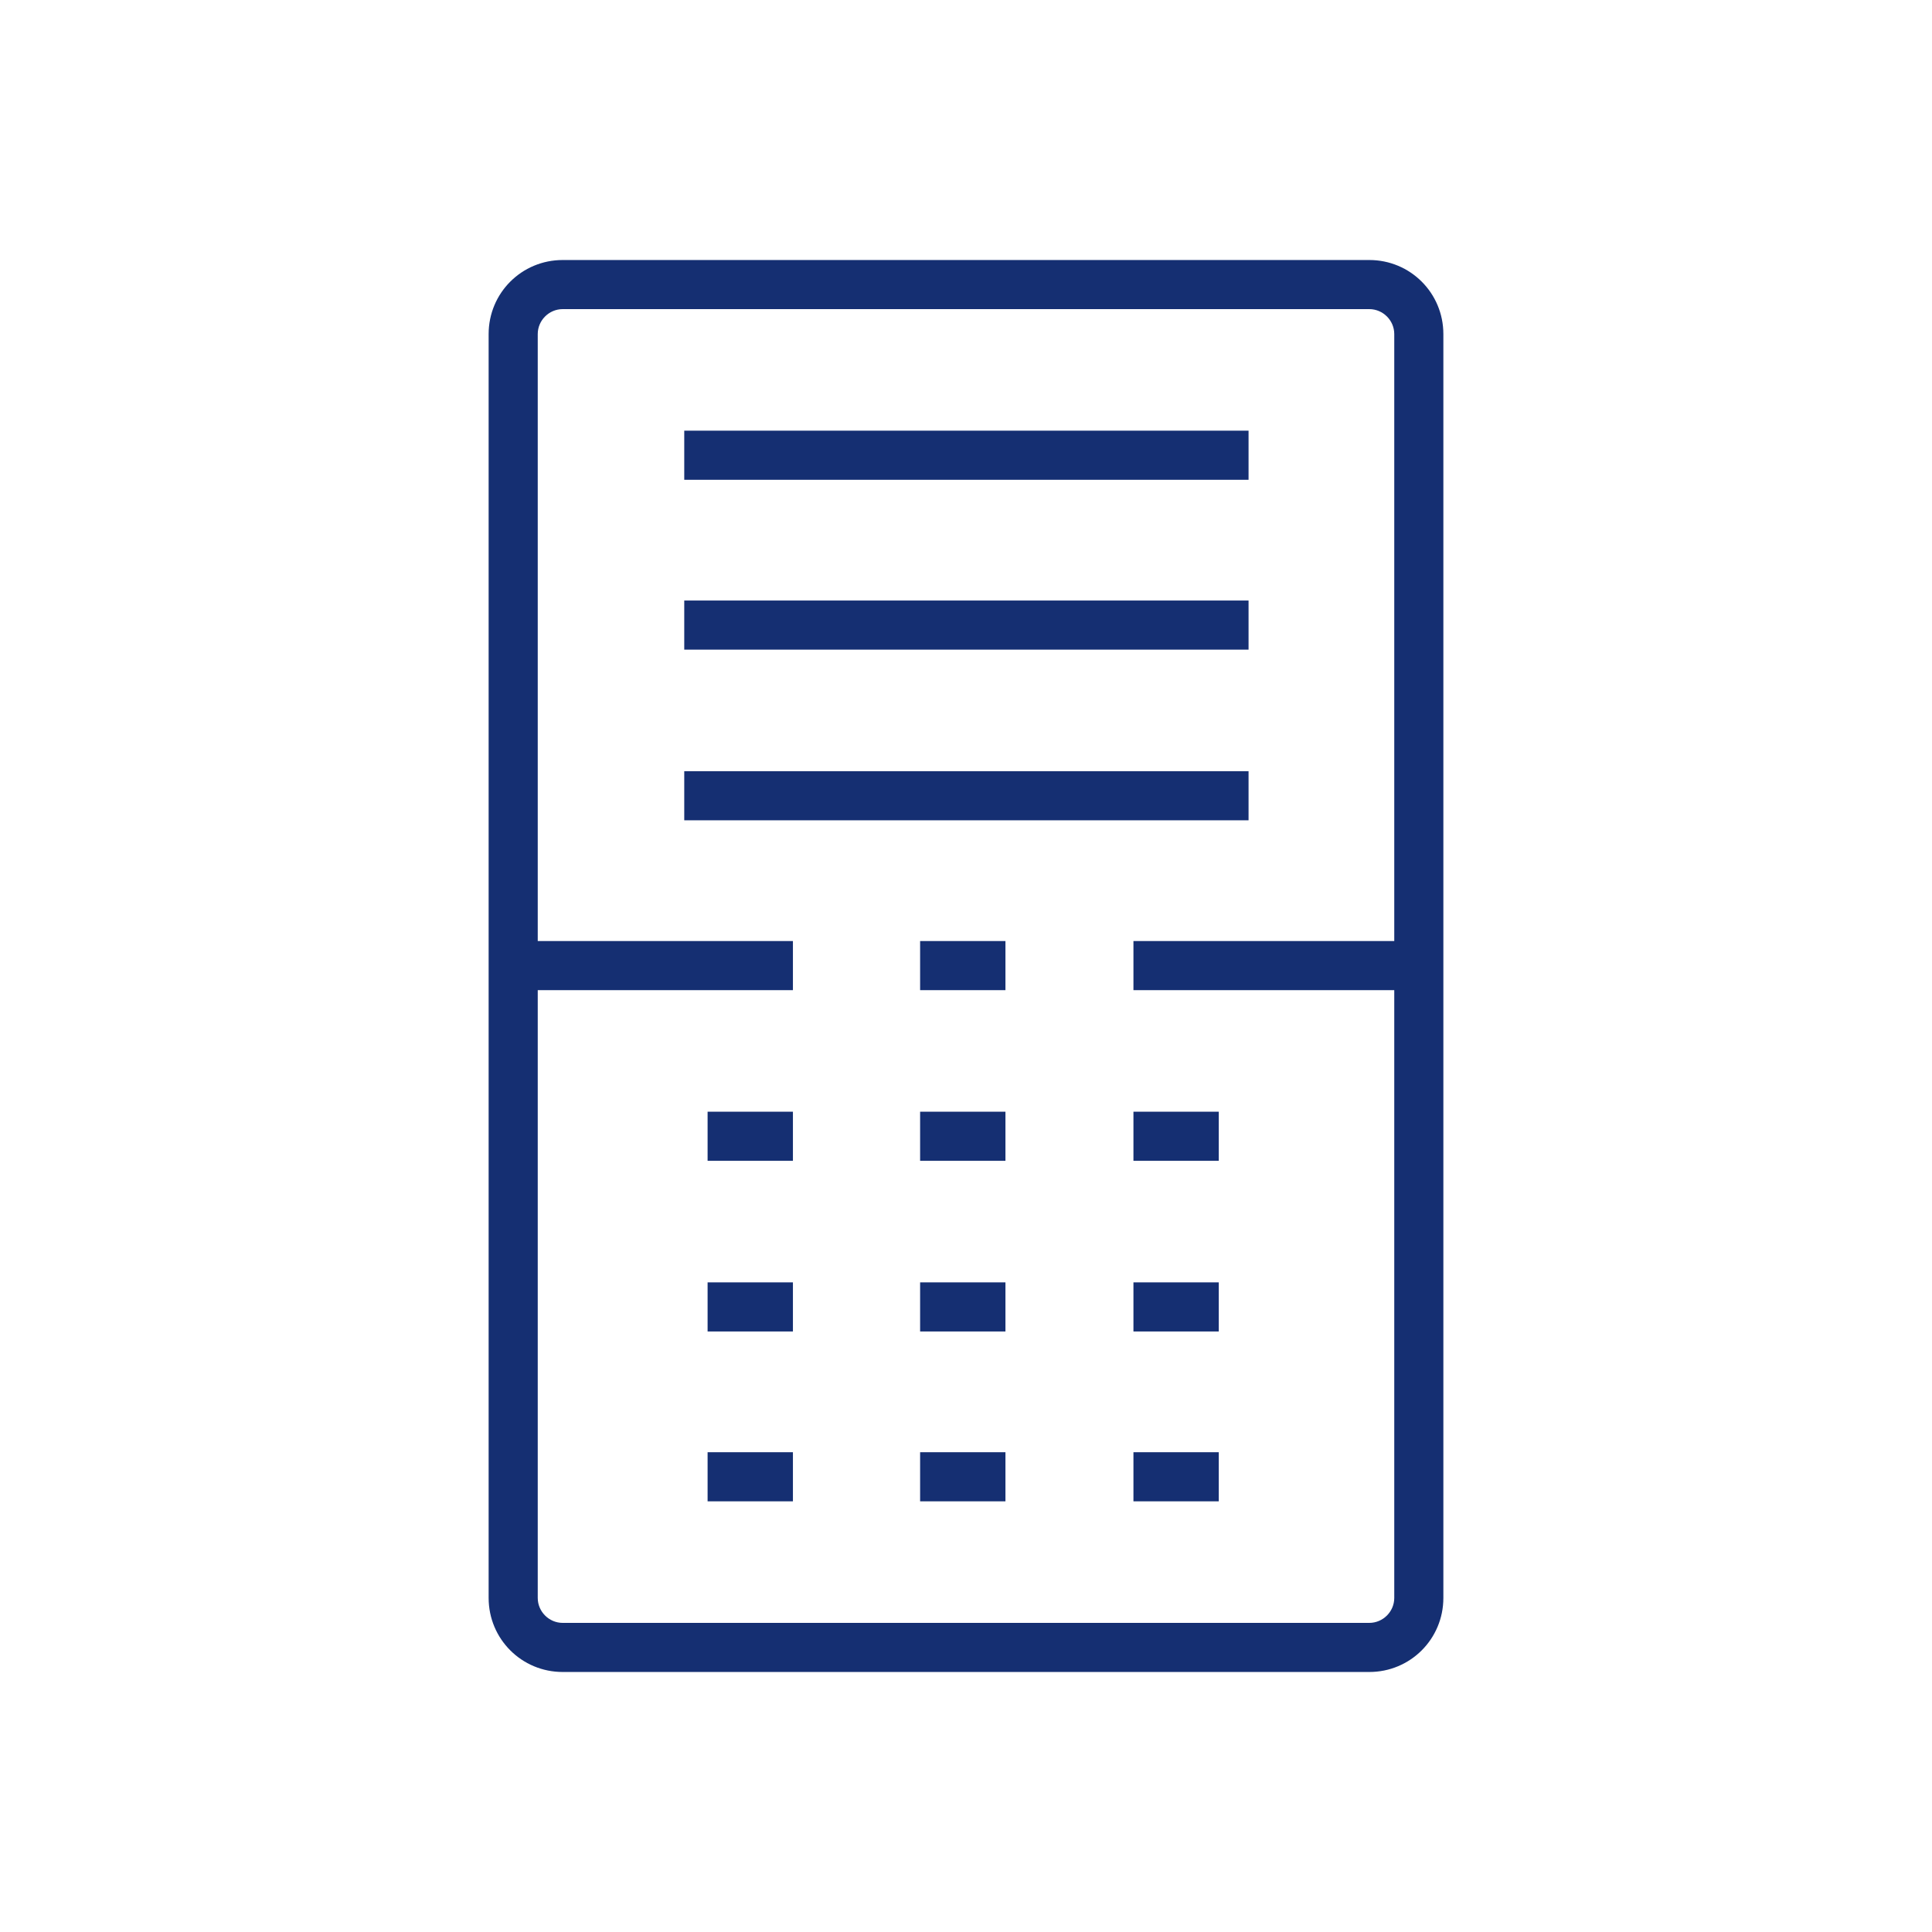
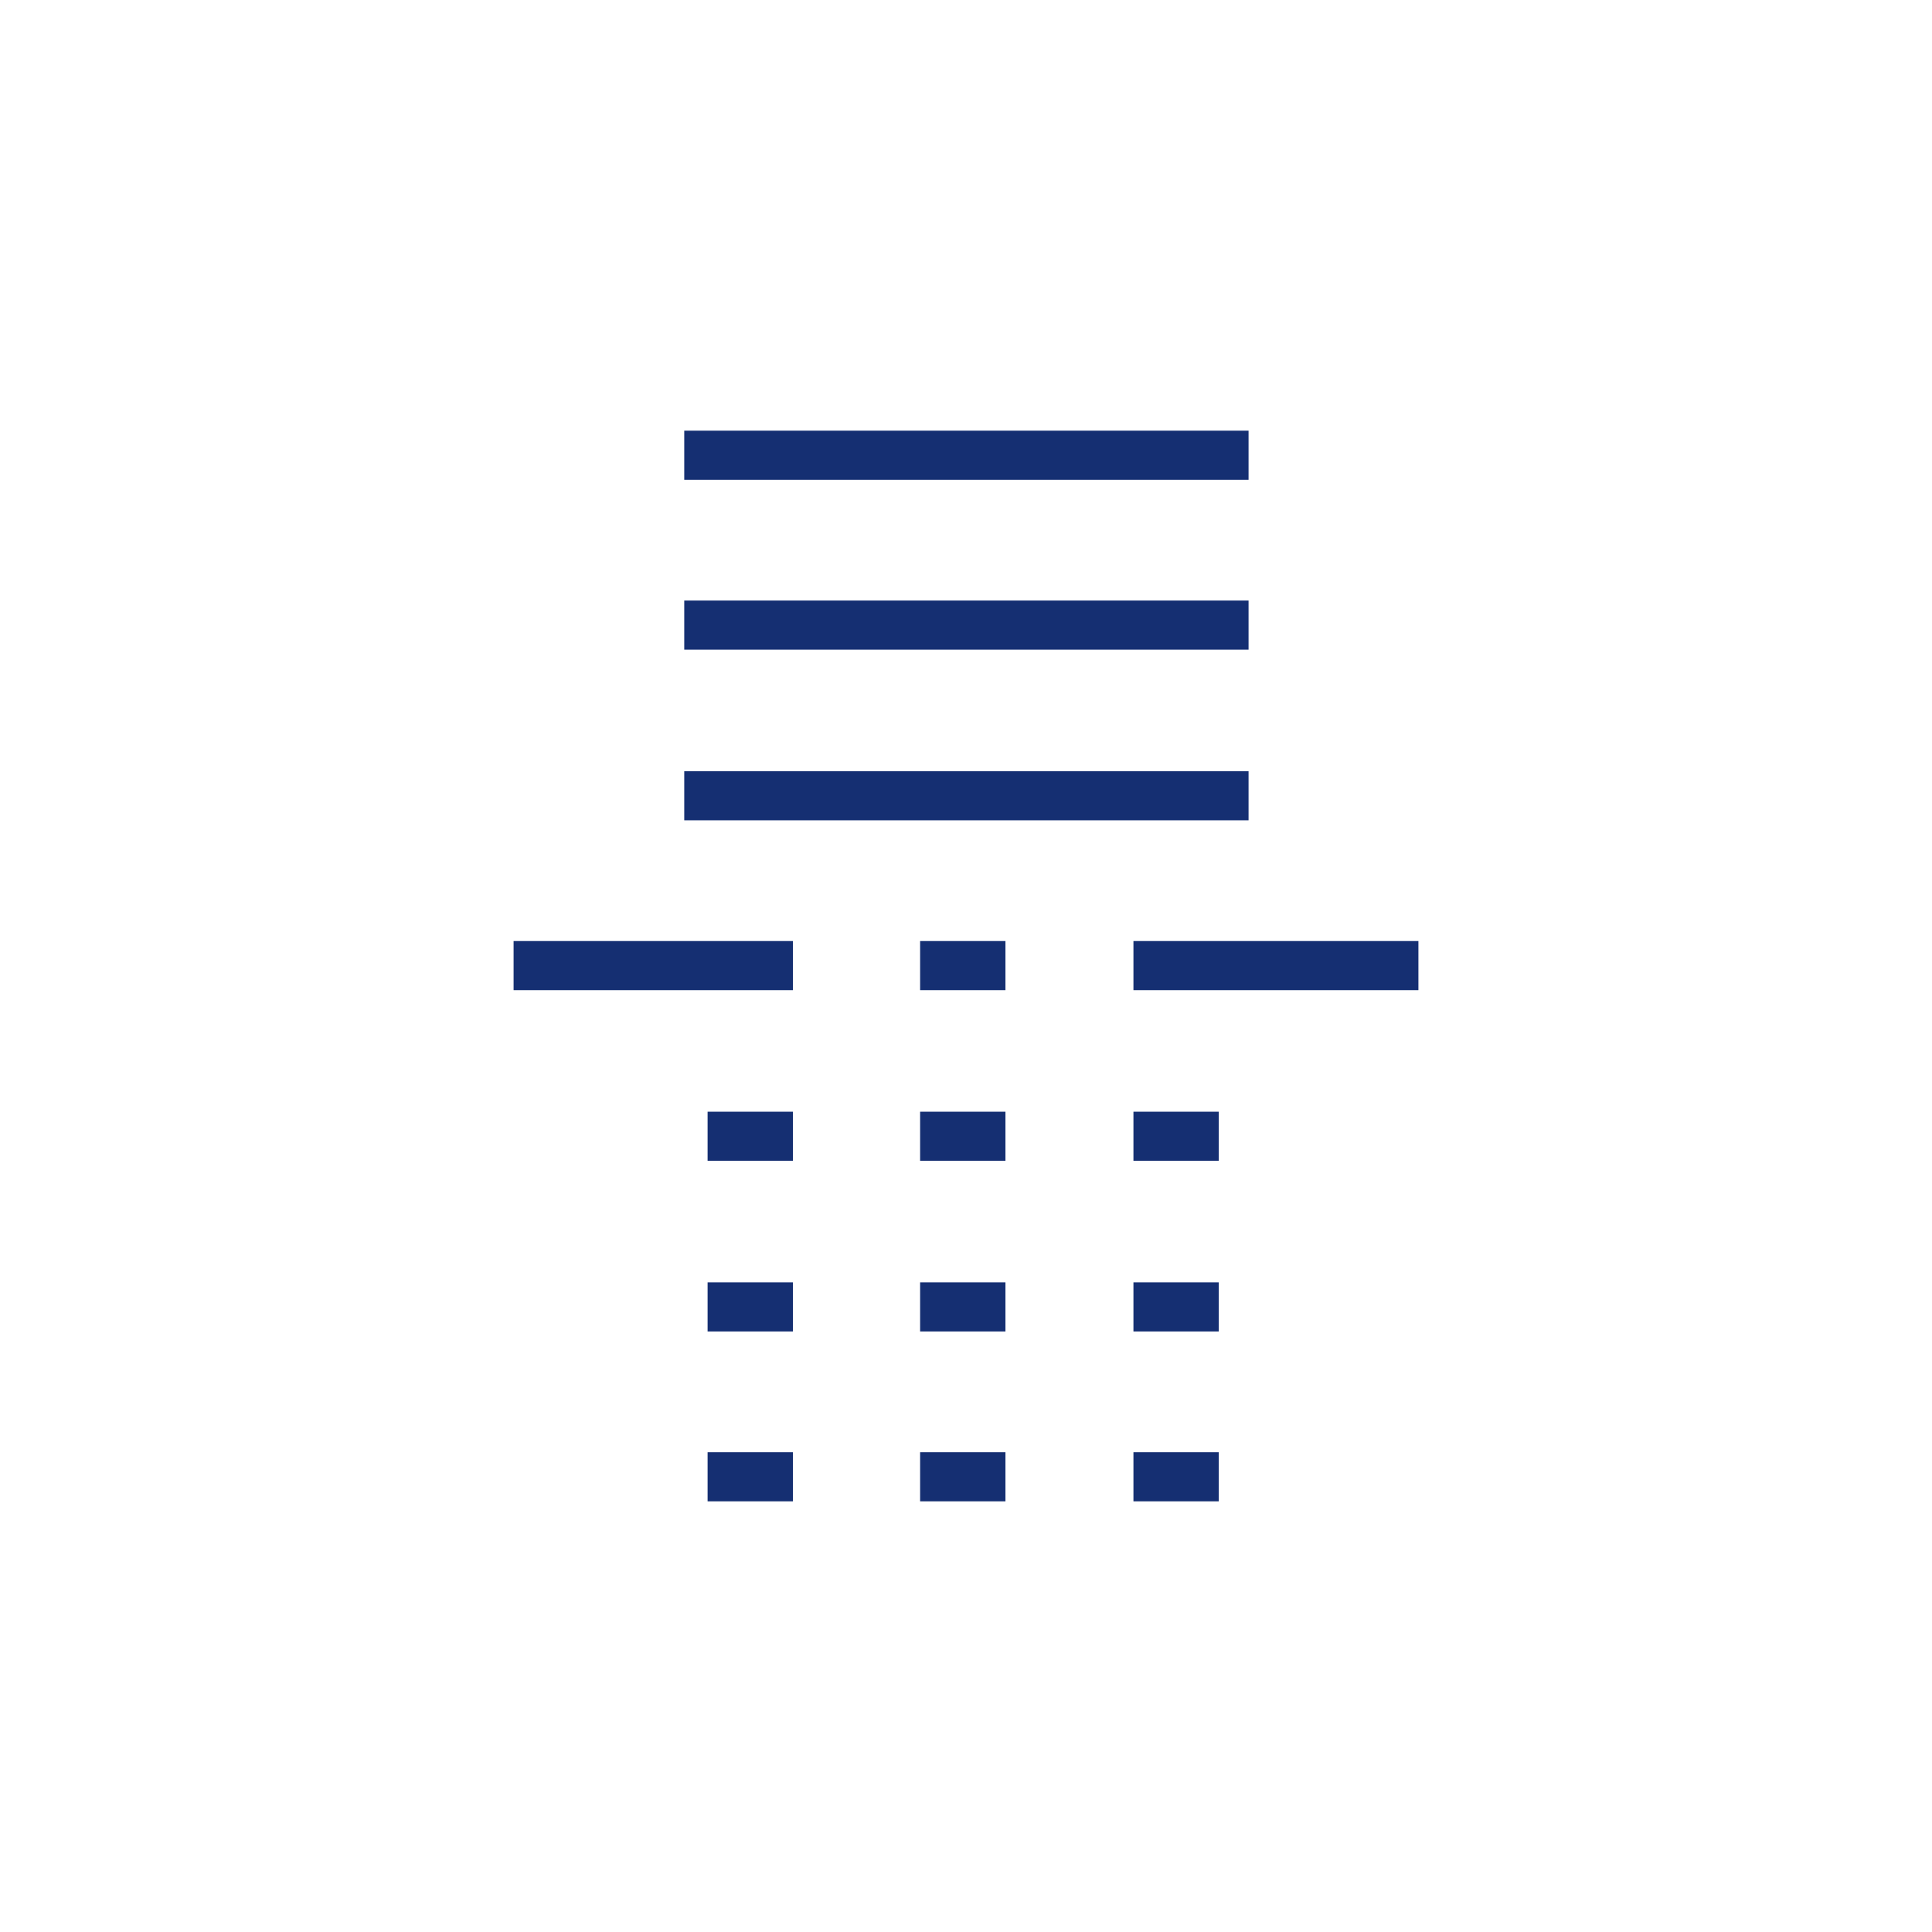
<svg xmlns="http://www.w3.org/2000/svg" id="Capa_3" viewBox="0 0 24 24">
  <defs>
    <style>
      .cls-1 {
        fill: #152f72;
      }
    </style>
  </defs>
-   <path class="cls-1" d="M17.01,20.77H6.99c-.51,0-.92-.41-.92-.92V4.15c0-.51.41-.92.92-.92h10.02c.51,0,.92.41.92.92v15.7c0,.51-.41.92-.92.92ZM6.99,3.84c-.17,0-.31.14-.31.31v15.7c0,.17.14.31.31.31h10.02c.17,0,.31-.14.31-.31V4.15c0-.17-.14-.31-.31-.31H6.99Z" />
  <rect class="cls-1" x="8.5" y="5.35" width="7.01" height=".61" />
  <rect class="cls-1" x="8.5" y="7.46" width="7.01" height=".61" />
  <rect class="cls-1" x="8.5" y="9.58" width="7.01" height=".61" />
  <rect class="cls-1" x="8.79" y="13.81" width="1.06" height=".61" />
  <rect class="cls-1" x="11.43" y="13.81" width="1.06" height=".61" />
  <rect class="cls-1" x="11.43" y="11.69" width="1.06" height=".61" />
  <rect class="cls-1" x="14.08" y="13.81" width="1.06" height=".61" />
  <g>
    <rect class="cls-1" x="8.79" y="15.93" width="1.06" height=".61" />
    <rect class="cls-1" x="11.43" y="15.93" width="1.06" height=".61" />
    <rect class="cls-1" x="14.08" y="15.93" width="1.06" height=".61" />
  </g>
  <g>
    <rect class="cls-1" x="8.79" y="18.04" width="1.06" height=".61" />
    <rect class="cls-1" x="11.43" y="18.04" width="1.06" height=".61" />
    <rect class="cls-1" x="14.08" y="18.04" width="1.06" height=".61" />
  </g>
  <rect class="cls-1" x="14.08" y="11.69" width="3.54" height=".61" />
  <rect class="cls-1" x="6.38" y="11.69" width="3.47" height=".61" />
</svg>